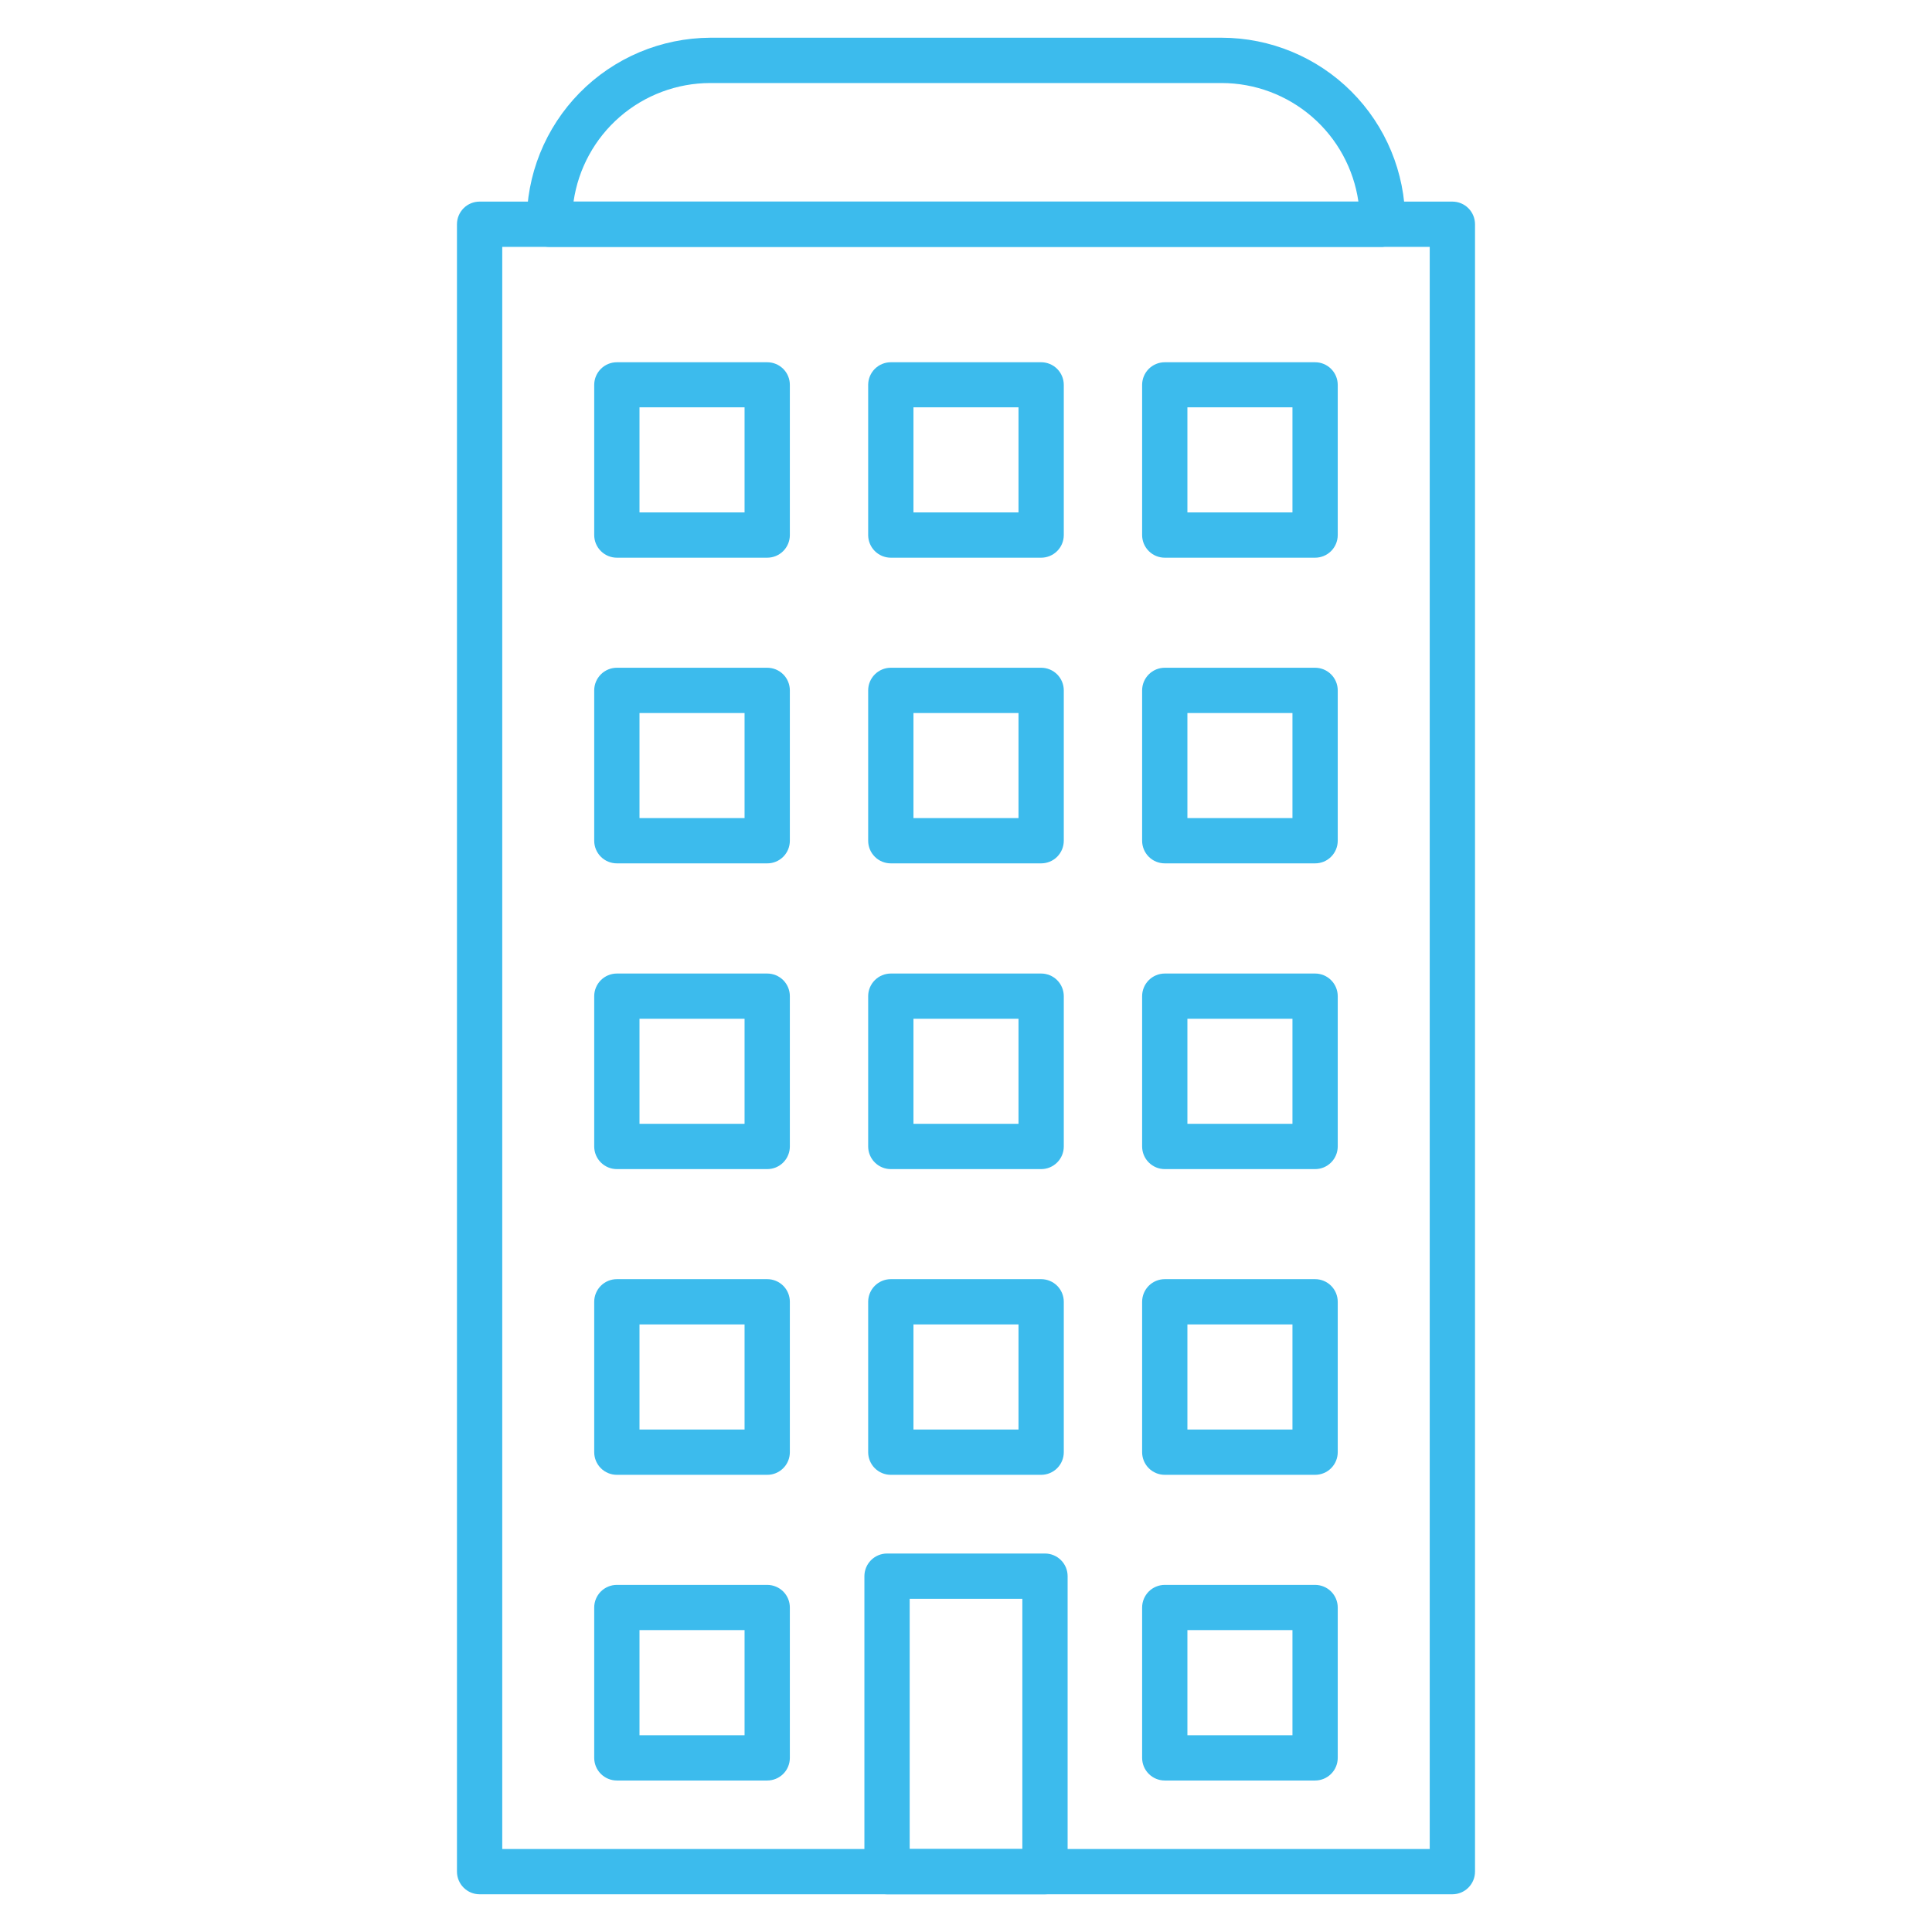
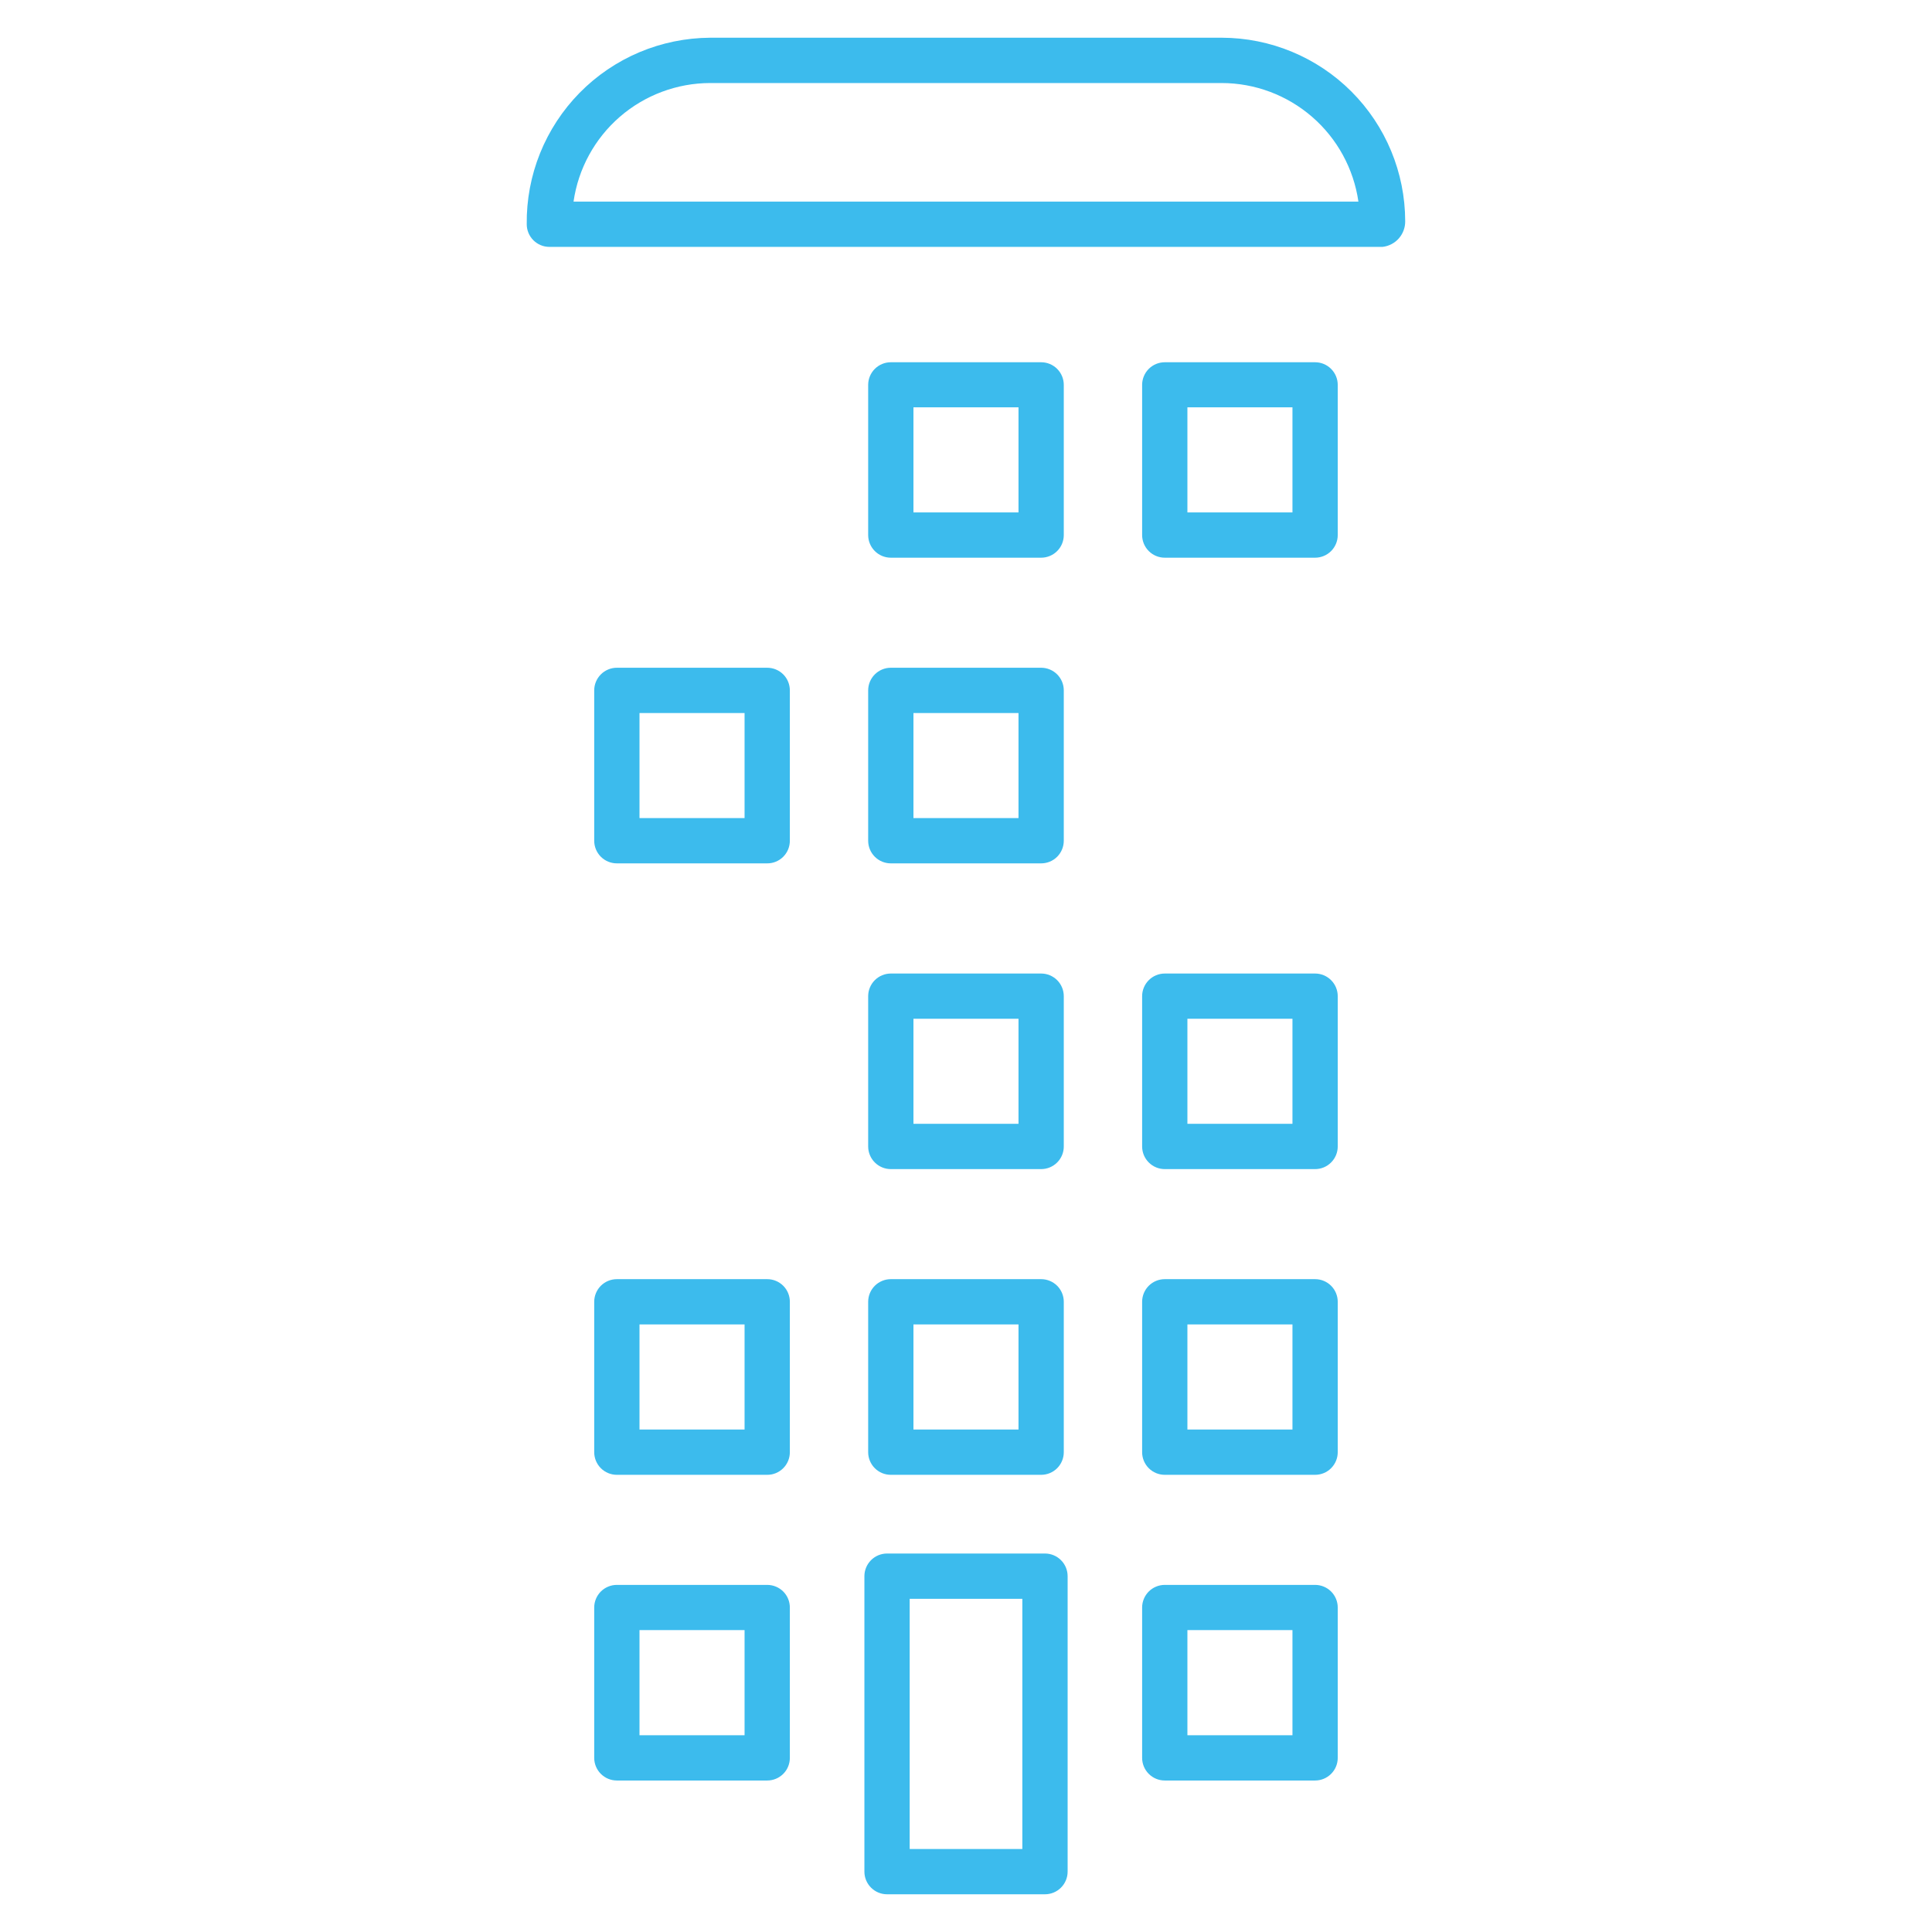
<svg xmlns="http://www.w3.org/2000/svg" width="80" height="80" viewBox="0 0 80 80" fill="none">
-   <path d="M60.139 78.438H19.859C19.611 78.438 19.372 78.339 19.197 78.163C19.021 77.987 18.922 77.749 18.922 77.5V9.285C18.922 9.037 19.021 8.798 19.197 8.622C19.372 8.446 19.611 8.348 19.859 8.348H60.139C60.388 8.348 60.627 8.446 60.802 8.622C60.978 8.798 61.077 9.037 61.077 9.285V77.5C61.077 77.749 60.978 77.987 60.802 78.163C60.627 78.339 60.388 78.438 60.139 78.438ZM20.797 76.563H59.202V10.223H20.797V76.563Z" fill="#3CBBED" />
  <path d="M43.27 78.438H36.73C36.482 78.438 36.243 78.339 36.068 78.163C35.892 77.988 35.793 77.749 35.793 77.501V65.266C35.793 65.017 35.892 64.778 36.068 64.603C36.243 64.427 36.482 64.328 36.73 64.328H43.27C43.519 64.328 43.758 64.427 43.933 64.603C44.109 64.778 44.208 65.017 44.208 65.266V77.501C44.208 77.749 44.109 77.988 43.933 78.163C43.758 78.339 43.519 78.438 43.27 78.438ZM37.668 76.563H42.333V66.203H37.668V76.563Z" fill="#3CBBED" />
  <path d="M31.768 61.069H25.543C25.294 61.069 25.056 60.971 24.88 60.795C24.704 60.619 24.605 60.38 24.605 60.132V53.904C24.605 53.656 24.704 53.417 24.88 53.241C25.056 53.066 25.294 52.967 25.543 52.967H31.768C31.891 52.967 32.013 52.99 32.127 53.038C32.241 53.084 32.344 53.154 32.432 53.241C32.519 53.328 32.588 53.431 32.635 53.545C32.682 53.659 32.706 53.781 32.706 53.904V60.132C32.706 60.255 32.682 60.377 32.635 60.491C32.588 60.605 32.519 60.708 32.432 60.795C32.344 60.883 32.241 60.952 32.127 60.999C32.013 61.046 31.891 61.07 31.768 61.069ZM26.48 59.194H30.831V54.842H26.48V59.194Z" fill="#3CBBED" />
  <path d="M43.112 61.069H36.887C36.638 61.069 36.4 60.971 36.224 60.795C36.048 60.619 35.949 60.38 35.949 60.132V53.904C35.949 53.656 36.048 53.417 36.224 53.241C36.4 53.066 36.638 52.967 36.887 52.967H43.112C43.36 52.967 43.599 53.066 43.775 53.241C43.95 53.417 44.049 53.656 44.049 53.904V60.132C44.049 60.38 43.95 60.619 43.775 60.795C43.599 60.971 43.36 61.069 43.112 61.069ZM37.824 59.194H42.174V54.842H37.824V59.194Z" fill="#3CBBED" />
  <path d="M54.456 61.069H48.23C47.982 61.069 47.743 60.971 47.568 60.795C47.392 60.619 47.293 60.38 47.293 60.132V53.904C47.293 53.656 47.392 53.417 47.568 53.241C47.743 53.066 47.982 52.967 48.23 52.967H54.456C54.704 52.967 54.943 53.066 55.118 53.241C55.294 53.417 55.393 53.656 55.393 53.904V60.132C55.393 60.38 55.294 60.619 55.118 60.795C54.943 60.971 54.704 61.069 54.456 61.069ZM49.168 59.194H53.518V54.842H49.168V59.194Z" fill="#3CBBED" />
  <path d="M31.768 73.727H25.543C25.294 73.727 25.056 73.628 24.88 73.452C24.704 73.277 24.605 73.038 24.605 72.79V66.564C24.605 66.316 24.704 66.077 24.88 65.901C25.056 65.726 25.294 65.627 25.543 65.627H31.768C31.891 65.627 32.013 65.651 32.127 65.698C32.241 65.745 32.344 65.814 32.432 65.901C32.519 65.988 32.588 66.091 32.635 66.205C32.682 66.319 32.706 66.441 32.706 66.564V72.79C32.706 72.913 32.682 73.035 32.635 73.149C32.588 73.263 32.519 73.366 32.432 73.453C32.344 73.54 32.241 73.609 32.127 73.656C32.013 73.703 31.891 73.727 31.768 73.727ZM26.48 71.852H30.831V67.499H26.48V71.852Z" fill="#3CBBED" />
  <path d="M54.456 73.727H48.23C47.982 73.727 47.743 73.628 47.568 73.452C47.392 73.277 47.293 73.038 47.293 72.79V66.564C47.293 66.316 47.392 66.077 47.568 65.901C47.743 65.726 47.982 65.627 48.23 65.627H54.456C54.704 65.627 54.943 65.726 55.118 65.901C55.294 66.077 55.393 66.316 55.393 66.564V72.79C55.393 73.038 55.294 73.277 55.118 73.452C54.943 73.628 54.704 73.727 54.456 73.727ZM49.168 71.852H53.518V67.499H49.168V71.852Z" fill="#3CBBED" />
-   <path d="M31.768 48.41H25.543C25.294 48.41 25.056 48.311 24.88 48.135C24.704 47.96 24.605 47.721 24.605 47.472V41.25C24.605 41.001 24.704 40.763 24.88 40.587C25.056 40.411 25.294 40.312 25.543 40.312H31.768C31.891 40.312 32.013 40.336 32.127 40.383C32.241 40.43 32.344 40.499 32.432 40.586C32.519 40.673 32.588 40.777 32.635 40.891C32.682 41.005 32.706 41.127 32.706 41.25V47.475C32.706 47.598 32.681 47.72 32.634 47.833C32.587 47.947 32.518 48.05 32.431 48.137C32.344 48.224 32.24 48.293 32.127 48.34C32.013 48.386 31.891 48.41 31.768 48.41ZM26.48 46.535H30.831V42.185H26.48V46.535Z" fill="#3CBBED" />
  <path d="M43.112 48.41H36.887C36.638 48.41 36.4 48.311 36.224 48.135C36.048 47.96 35.949 47.721 35.949 47.472V41.25C35.949 41.001 36.048 40.763 36.224 40.587C36.4 40.411 36.638 40.312 36.887 40.312H43.112C43.36 40.312 43.599 40.411 43.775 40.587C43.95 40.763 44.049 41.001 44.049 41.25V47.475C44.049 47.723 43.95 47.961 43.774 48.136C43.598 48.312 43.36 48.41 43.112 48.41ZM37.824 46.535H42.174V42.185H37.824V46.535Z" fill="#3CBBED" />
  <path d="M54.456 48.41H48.23C47.982 48.41 47.743 48.311 47.568 48.135C47.392 47.96 47.293 47.721 47.293 47.472V41.25C47.293 41.001 47.392 40.763 47.568 40.587C47.743 40.411 47.982 40.312 48.23 40.312H54.456C54.704 40.312 54.943 40.411 55.118 40.587C55.294 40.763 55.393 41.001 55.393 41.25V47.475C55.392 47.723 55.293 47.961 55.117 48.136C54.942 48.312 54.704 48.41 54.456 48.41ZM49.168 46.535H53.518V42.185H49.168V46.535Z" fill="#3CBBED" />
  <path d="M31.768 35.75H25.543C25.294 35.75 25.056 35.652 24.88 35.476C24.704 35.3 24.605 35.062 24.605 34.813V28.588C24.605 28.339 24.704 28.101 24.88 27.925C25.056 27.749 25.294 27.65 25.543 27.65H31.768C31.891 27.65 32.013 27.674 32.127 27.721C32.241 27.768 32.344 27.837 32.432 27.924C32.519 28.011 32.588 28.115 32.635 28.229C32.682 28.343 32.706 28.465 32.706 28.588V34.813C32.706 34.936 32.682 35.058 32.635 35.172C32.588 35.286 32.519 35.389 32.432 35.477C32.344 35.564 32.241 35.633 32.127 35.68C32.013 35.727 31.891 35.751 31.768 35.75ZM26.48 33.875H30.831V29.525H26.48V33.875Z" fill="#3CBBED" />
  <path d="M43.112 35.75H36.887C36.638 35.75 36.4 35.652 36.224 35.476C36.048 35.3 35.949 35.062 35.949 34.813V28.588C35.949 28.339 36.048 28.101 36.224 27.925C36.4 27.749 36.638 27.65 36.887 27.65H43.112C43.36 27.65 43.599 27.749 43.775 27.925C43.95 28.101 44.049 28.339 44.049 28.588V34.813C44.049 35.062 43.95 35.3 43.775 35.476C43.599 35.652 43.36 35.75 43.112 35.75ZM37.824 33.875H42.174V29.525H37.824V33.875Z" fill="#3CBBED" />
-   <path d="M54.456 35.75H48.23C47.982 35.75 47.743 35.652 47.568 35.476C47.392 35.3 47.293 35.062 47.293 34.813V28.588C47.293 28.339 47.392 28.101 47.568 27.925C47.743 27.749 47.982 27.65 48.23 27.65H54.456C54.704 27.65 54.943 27.749 55.118 27.925C55.294 28.101 55.393 28.339 55.393 28.588V34.813C55.393 35.062 55.294 35.3 55.118 35.476C54.943 35.652 54.704 35.75 54.456 35.75ZM49.168 33.875H53.518V29.525H49.168V33.875Z" fill="#3CBBED" />
-   <path d="M31.768 23.093H25.543C25.294 23.093 25.056 22.994 24.88 22.818C24.704 22.642 24.605 22.404 24.605 22.155V15.93C24.607 15.683 24.707 15.446 24.883 15.272C25.058 15.098 25.296 15 25.543 15H31.768C31.891 15 32.013 15.024 32.127 15.071C32.241 15.118 32.344 15.187 32.432 15.274C32.519 15.361 32.588 15.464 32.635 15.578C32.682 15.692 32.706 15.814 32.706 15.938V22.163C32.704 22.41 32.605 22.647 32.429 22.821C32.253 22.996 32.016 23.093 31.768 23.093ZM26.48 21.218H30.831V16.867H26.48V21.218Z" fill="#3CBBED" />
  <path d="M43.112 23.093H36.887C36.638 23.093 36.4 22.994 36.224 22.818C36.048 22.642 35.949 22.404 35.949 22.155V15.93C35.951 15.683 36.051 15.446 36.226 15.272C36.402 15.098 36.639 15 36.887 15H43.112C43.36 15 43.599 15.099 43.775 15.275C43.95 15.45 44.049 15.689 44.049 15.938V22.163C44.047 22.41 43.948 22.646 43.772 22.821C43.596 22.995 43.359 23.093 43.112 23.093ZM37.824 21.218H42.174V16.867H37.824V21.218Z" fill="#3CBBED" />
  <path d="M54.456 23.093H48.23C47.982 23.093 47.743 22.994 47.568 22.818C47.392 22.642 47.293 22.404 47.293 22.155V15.93C47.295 15.683 47.395 15.446 47.57 15.272C47.746 15.098 47.983 15 48.23 15H54.456C54.704 15 54.943 15.099 55.118 15.275C55.294 15.45 55.393 15.689 55.393 15.938V22.163C55.391 22.41 55.291 22.646 55.116 22.821C54.94 22.995 54.703 23.093 54.456 23.093ZM49.168 21.218H53.518V16.867H49.168V21.218Z" fill="#3CBBED" />
  <path d="M57.249 10.223H22.749C22.5 10.223 22.262 10.124 22.086 9.948C21.91 9.772 21.811 9.534 21.811 9.285C21.799 8.278 21.986 7.28 22.362 6.346C22.738 5.412 23.295 4.562 24 3.844C24.706 3.126 25.547 2.555 26.474 2.163C27.401 1.772 28.397 1.568 29.404 1.562H50.591C52.605 1.565 54.535 2.366 55.959 3.79C57.382 5.214 58.183 7.144 58.186 9.158C58.19 9.42 58.096 9.674 57.923 9.871C57.75 10.068 57.509 10.193 57.249 10.223ZM23.749 8.348H56.249C56.052 6.985 55.371 5.739 54.331 4.838C53.29 3.936 51.96 3.439 50.584 3.438H29.404C28.029 3.441 26.701 3.939 25.662 4.84C24.624 5.742 23.945 6.987 23.749 8.348Z" fill="#3CBBED" />
</svg>